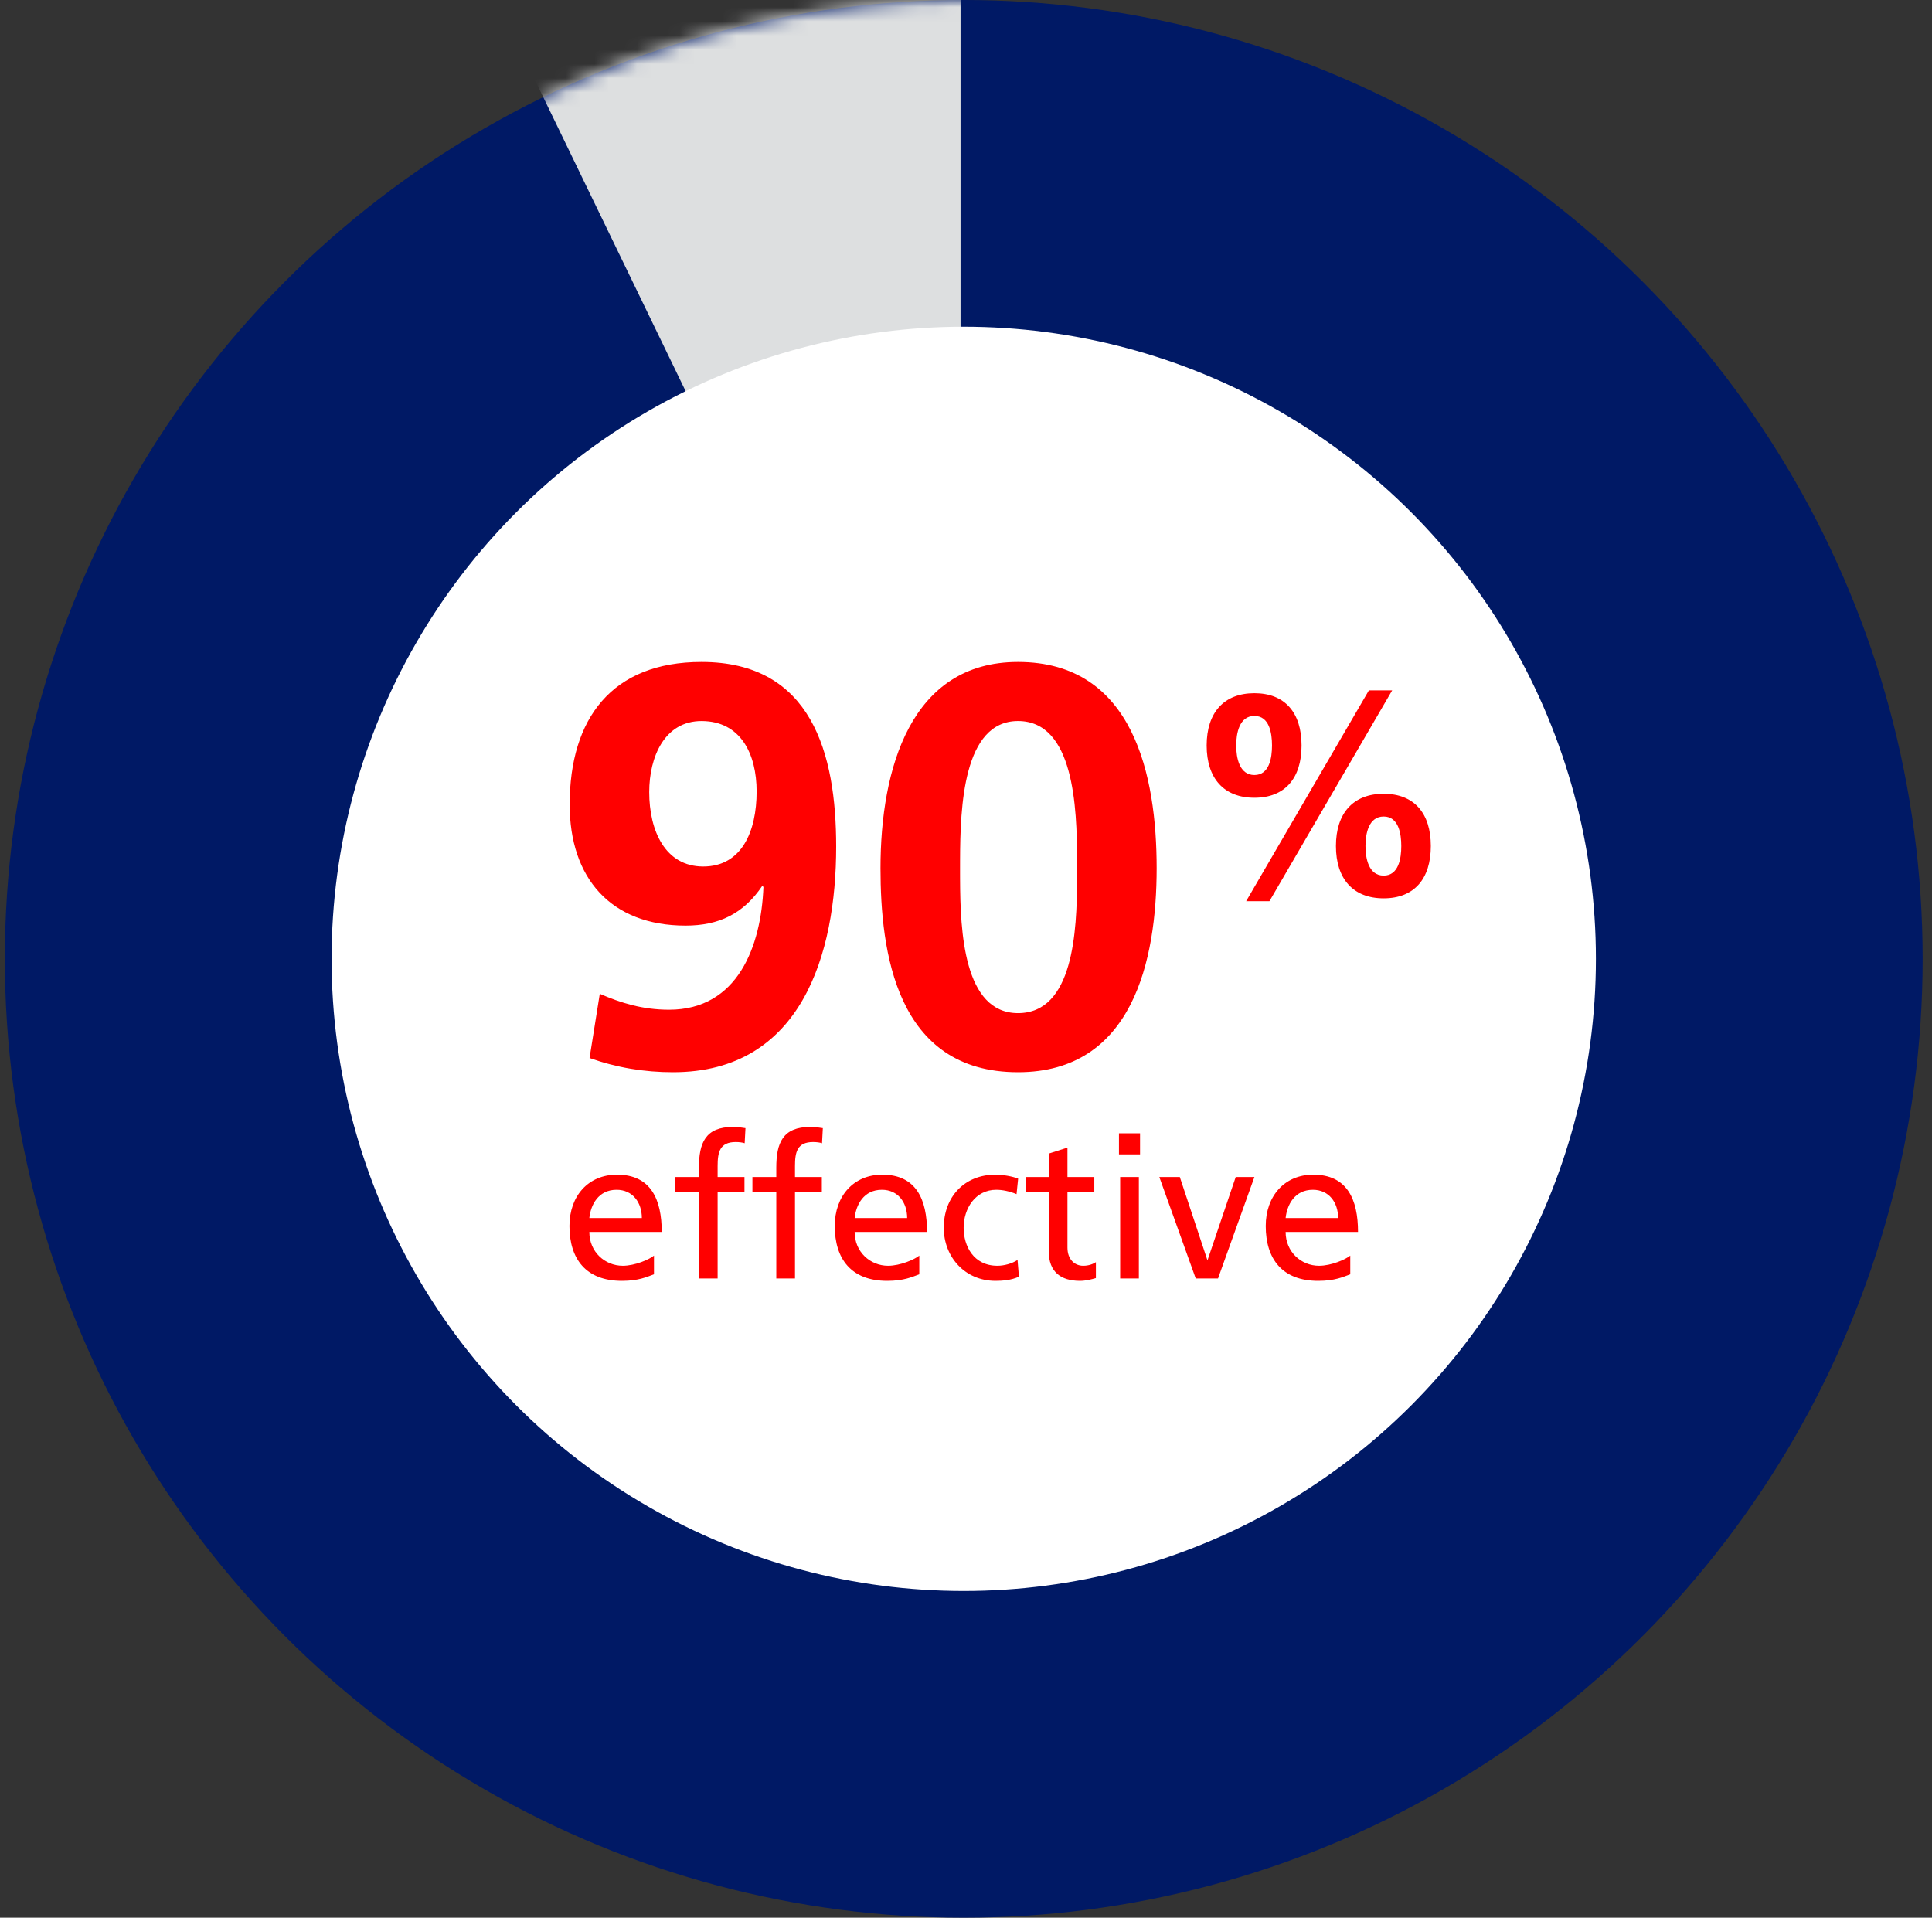
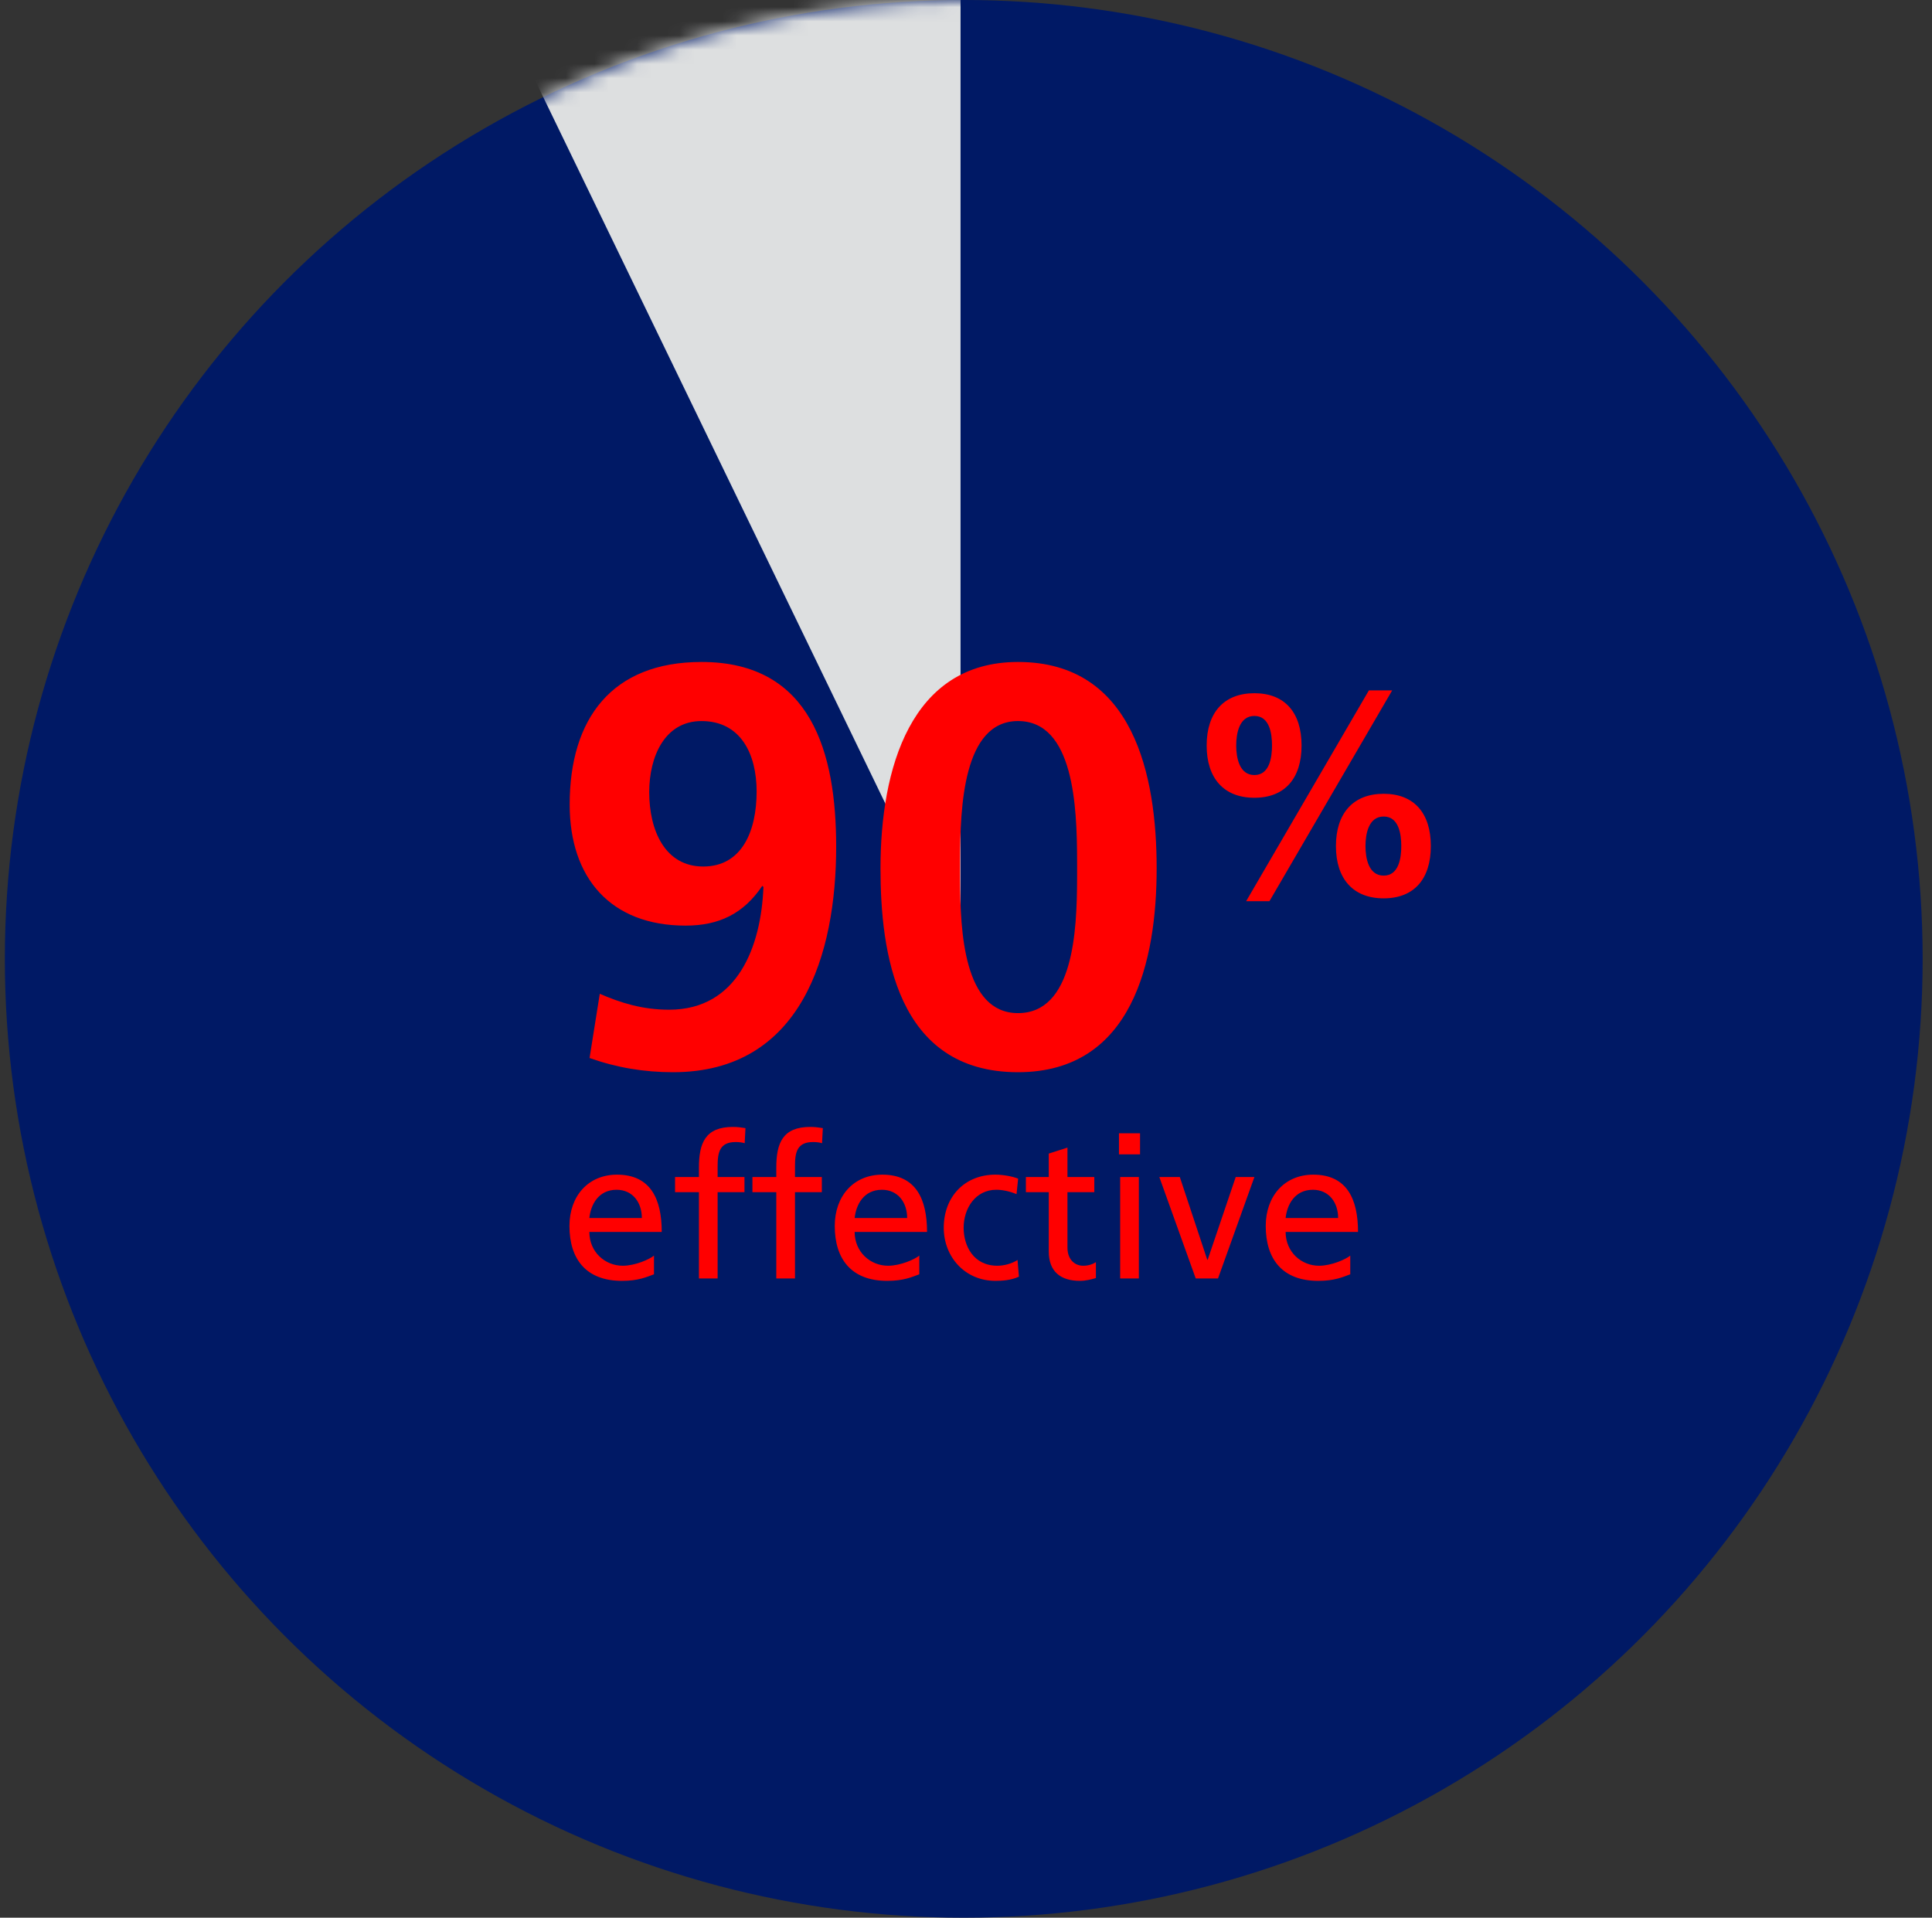
<svg xmlns="http://www.w3.org/2000/svg" xmlns:xlink="http://www.w3.org/1999/xlink" height="135" viewBox="0 0 136 135" width="136">
  <rect x="0" y="0" width="136" height="135" fill="#333333" stroke="none" />
  <defs>
    <circle id="a" cx="67.5" cy="67.5" r="67.5" />
    <mask id="b" fill="#fff">
      <use fill="#fff" fill-rule="evenodd" xlink:href="#a" />
    </mask>
  </defs>
  <g fill="none" fill-rule="evenodd" transform="translate(.341)">
    <use fill="#001965" xlink:href="#a" />
    <path d="m67.275 0v67.5l-33.943-70.096 20.99-14.674z" fill="#dddfe0" mask="url(#b)" />
-     <circle cx="67.5" cy="67.5" fill="#fff" r="44.5" />
    <g fill="#f00" fill-rule="nonzero">
      <path d="m43.441 90.168c1.176 0 1.75-.28 2.254-.462v-1.316c-.322.266-1.33.714-2.198.714-1.246 0-2.352-.966-2.352-2.38h5.096c0-2.296-.77-4.032-3.15-4.032-2.016 0-3.346 1.498-3.346 3.612 0 2.324 1.162 3.864 3.696 3.864zm1.4-4.424h-3.696c.098-.924.63-1.988 1.918-1.988 1.134 0 1.778.896 1.778 1.988zm5.334 4.256v-6.076h1.89v-1.064h-1.89v-.77c0-.966.14-1.694 1.274-1.694.224 0 .476.028.63.084l.056-1.064c-.266-.042-.546-.084-.882-.084-1.946 0-2.394 1.134-2.394 2.87v.658h-1.68v1.064h1.68v6.076zm5.446 0v-6.076h1.89v-1.064h-1.89v-.77c0-.966.14-1.694 1.274-1.694.224 0 .476.028.63.084l.056-1.064c-.266-.042-.546-.084-.882-.084-1.946 0-2.394 1.134-2.394 2.87v.658h-1.68v1.064h1.68v6.076zm6.496.168c1.176 0 1.75-.28 2.254-.462v-1.316c-.322.266-1.33.714-2.198.714-1.246 0-2.352-.966-2.352-2.38h5.096c0-2.296-.77-4.032-3.15-4.032-2.016 0-3.346 1.498-3.346 3.612 0 2.324 1.162 3.864 3.696 3.864zm1.4-4.424h-3.696c.098-.924.63-1.988 1.918-1.988 1.134 0 1.778.896 1.778 1.988zm6.216 4.424c.476 0 1.106-.042 1.652-.294l-.098-1.176c-.406.266-.966.406-1.414.406-1.694 0-2.38-1.4-2.38-2.674 0-1.358.826-2.674 2.296-2.674.42 0 .924.098 1.428.308l.112-1.092c-.378-.154-1.064-.28-1.596-.28-2.184 0-3.64 1.568-3.64 3.738 0 2.044 1.484 3.738 3.64 3.738zm5.95 0c.42 0 .826-.112 1.12-.196v-1.12c-.196.126-.49.252-.896.252-.602 0-1.106-.448-1.106-1.274v-3.906h1.89v-1.064h-1.89v-2.072l-1.316.42v1.652h-1.61v1.064h1.61v4.172c0 1.428.84 2.072 2.198 2.072zm4.228-8.904v-1.484h-1.484v1.484zm-.084 8.736v-7.14h-1.316v7.14zm5.572 0 2.562-7.14h-1.316l-1.974 5.824h-.028l-1.932-5.824h-1.442l2.562 7.14zm7.056.168c1.176 0 1.75-.28 2.254-.462v-1.316c-.322.266-1.33.714-2.198.714-1.246 0-2.352-.966-2.352-2.38h5.096c0-2.296-.77-4.032-3.15-4.032-2.016 0-3.346 1.498-3.346 3.612 0 2.324 1.162 3.864 3.696 3.864zm1.4-4.424h-3.696c.098-.924.63-1.988 1.918-1.988 1.134 0 1.778.896 1.778 1.988z" />
      <path d="m47.04 75.48c9.04 0 11.48-8.32 11.48-15.88 0-6.56-1.72-13-9.48-13-6.32 0-9.28 4-9.28 10.04 0 5.16 2.88 8.52 8.16 8.52 2.36 0 4.08-.84 5.4-2.8l.08.08c-.16 4.16-1.8 8.64-6.64 8.64-1.88 0-3.4-.48-4.88-1.12l-.72 4.52c1.92.68 3.84 1 5.88 1zm2.12-14.48c-2.68 0-3.8-2.52-3.8-5.24 0-2.48 1.08-5 3.68-5 2.76 0 3.88 2.32 3.88 4.96 0 2.8-1.04 5.28-3.76 5.28zm22.16 14.48c8.08 0 9.76-7.88 9.76-14.36s-1.6-14.52-9.76-14.52c-7.56 0-9.68 7.52-9.68 14.52 0 5.84 1.08 14.36 9.68 14.36zm0-4.16c-3.831 0-4.065-5.775-4.079-9.416l-.001-.403c0-.131 0-.258 0-.382l.001-.593c.011-3.7.214-9.767 4.079-9.767 3.941 0 4.148 6.067 4.159 9.767l.001.401v.192.382l-.001.403c-.014 3.64-.254 9.416-4.159 9.416zm17.7-7.88 8.64-14.84h-1.64l-8.64 14.84zm-1.06-7.28c2.14 0 3.32-1.36 3.32-3.68s-1.18-3.68-3.32-3.68-3.36 1.36-3.36 3.68 1.22 3.68 3.36 3.68zm0-1.6c-1.06 0-1.28-1.22-1.28-2.08s.22-2.08 1.28-2.08 1.24 1.22 1.24 2.08-.18 2.08-1.24 2.08zm9.1 8.68c2.14 0 3.32-1.36 3.32-3.68s-1.18-3.68-3.32-3.68-3.36 1.36-3.36 3.68 1.22 3.68 3.36 3.68zm0-1.6c-1.06 0-1.28-1.22-1.28-2.08s.22-2.08 1.28-2.08 1.24 1.22 1.24 2.08-.18 2.08-1.24 2.08z" />
    </g>
  </g>
</svg>